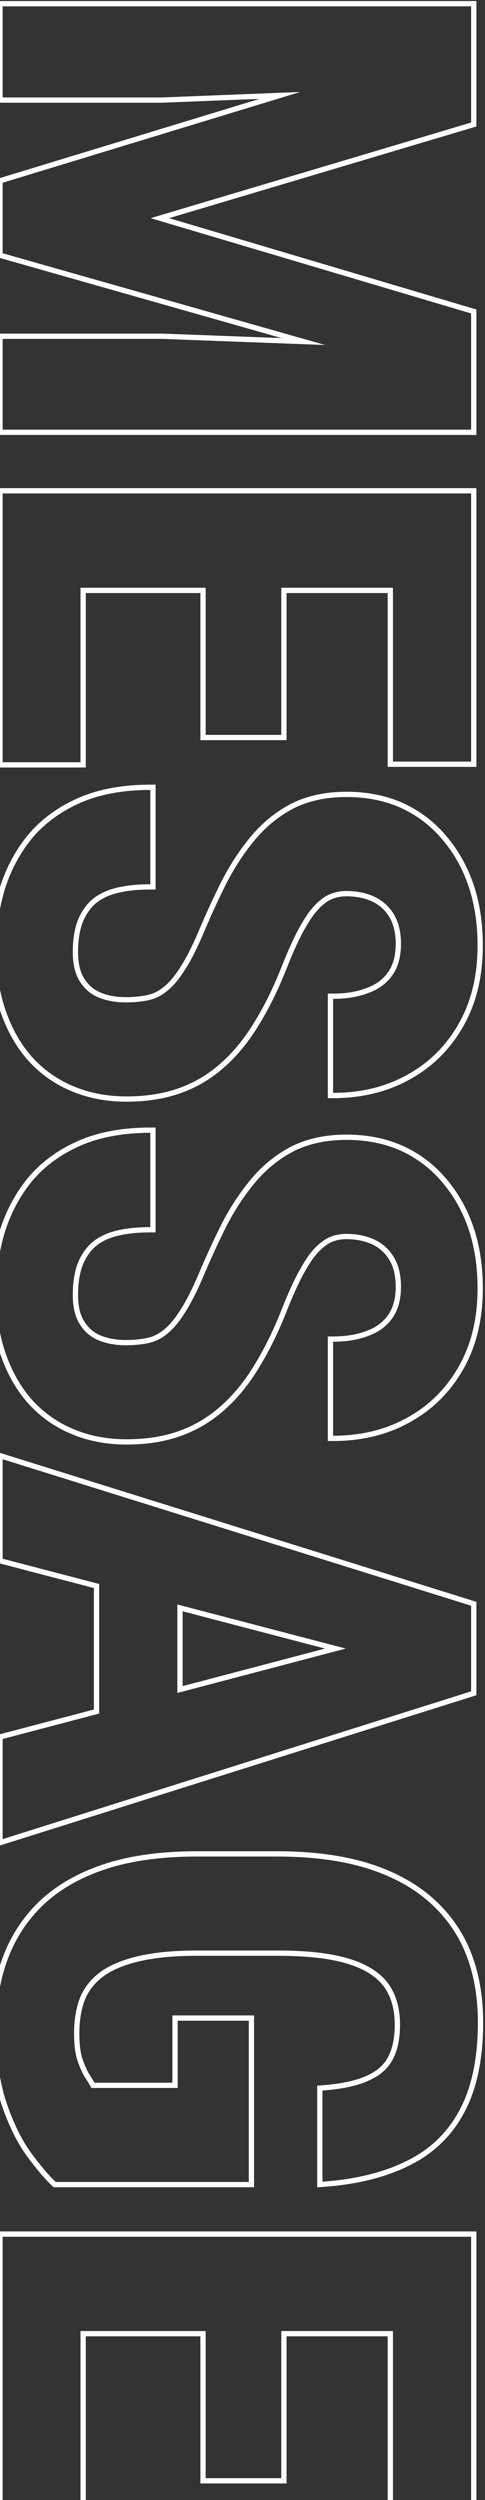
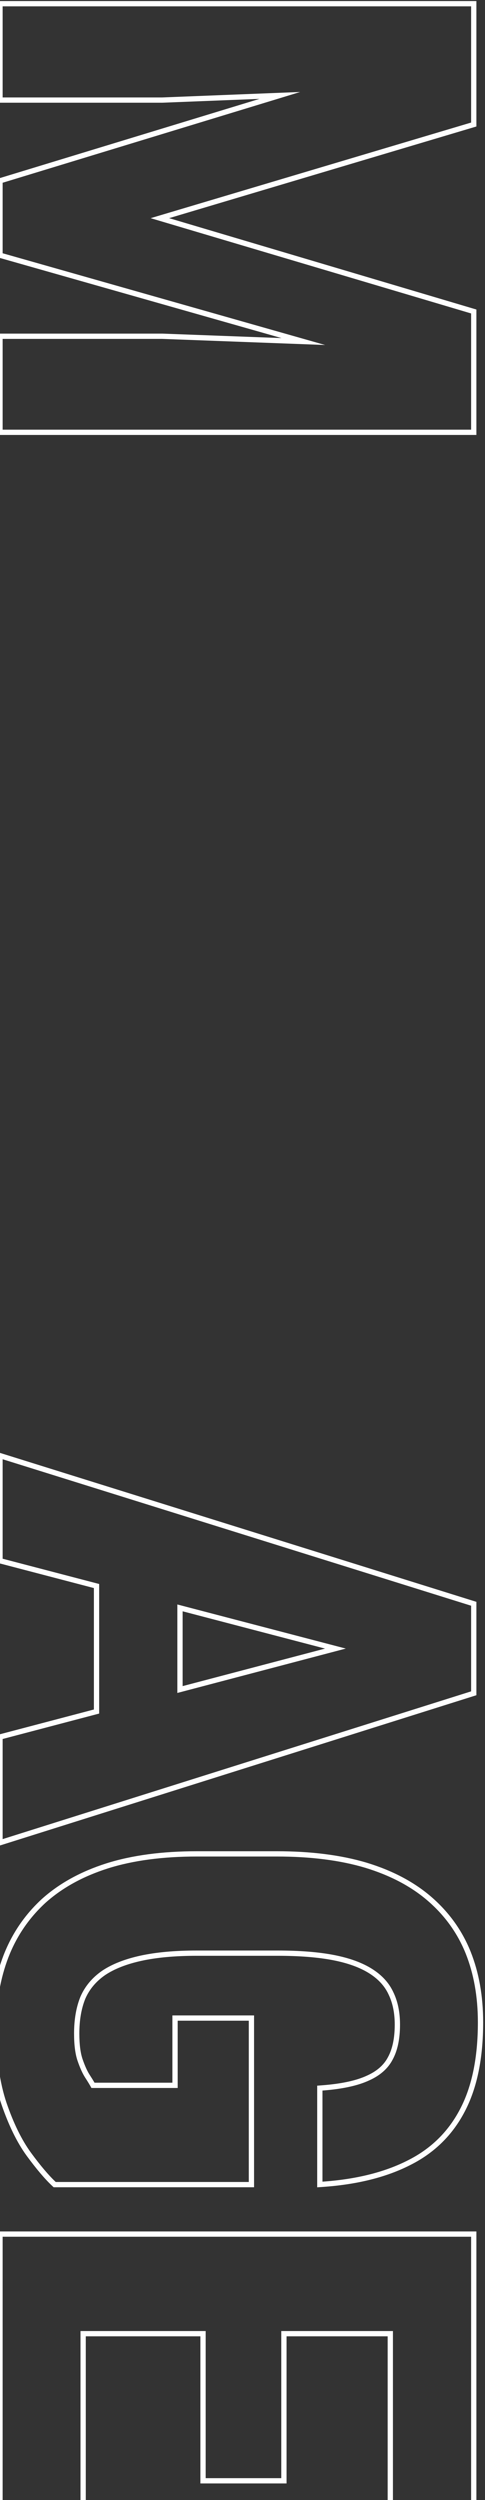
<svg xmlns="http://www.w3.org/2000/svg" width="184" height="948" viewBox="0 0 184 948" fill="none">
  <rect x="0" y="0" width="184" height="948" fill="#333333" stroke="none" />
  <path d="M30.541 950.065L30.541 883.903L78.026 883.903L78.026 939.689L106.713 939.689L106.713 883.903L149.071 883.903L149.071 949.821L178.734 949.821L178.734 848.137L1 848.137L1 950.065L30.541 950.065ZM147.071 951.821L147.071 885.903L108.713 885.903L108.713 941.689L76.026 941.689L76.026 885.903L32.541 885.903L32.541 952.065L-1 952.065L-1 846.137L180.734 846.137L180.734 951.821L147.071 951.821Z" fill="white" />
  <path d="M74.731 739.611L105.248 739.611C113.712 739.611 120.873 740.181 126.732 741.32C132.592 742.46 137.393 744.209 141.137 746.569C144.88 748.929 147.566 751.859 149.193 755.358C150.902 758.858 151.757 762.967 151.757 767.687C151.757 773.14 150.821 777.575 148.949 780.993C147.159 784.411 144.148 787.056 139.916 788.928C135.684 790.881 129.825 792.142 122.338 792.712L122.338 827.258C135.115 826.363 145.897 823.677 154.687 819.201C163.476 814.807 170.108 808.296 174.584 799.67C179.06 791.125 181.298 780.179 181.298 766.833C181.298 757.149 179.752 748.441 176.659 740.71C173.567 733.06 168.847 726.468 162.499 720.935C156.151 715.401 148.176 711.169 138.573 708.239C129.052 705.391 117.862 703.967 105.004 703.967L74.731 703.967C61.71 703.967 50.438 705.472 40.917 708.483C31.477 711.494 23.583 715.848 17.235 721.545C10.969 727.323 6.29 734.2 3.197 742.175C0.105 750.231 -1.441 759.183 -1.441 769.03C-1.441 780.179 -0.139 789.619 2.465 797.351C5.15 805.163 8.243 811.47 11.742 816.271C15.323 821.154 18.456 824.857 21.142 827.38L94.384 827.38L94.384 766.223L67.406 766.223L67.406 791.735L34.691 791.735C34.122 790.677 33.308 789.335 32.25 787.707C31.273 786.161 30.338 784.086 29.442 781.481C28.547 778.877 28.1 775.419 28.1 771.105L30.1 771.105C30.1 775.308 30.54 778.52 31.334 780.831C32.201 783.354 33.078 785.272 33.941 786.639C34.695 787.798 35.335 788.833 35.859 789.735L65.406 789.735L65.406 764.223L96.384 764.223L96.384 829.38L20.35 829.38L19.773 828.838C16.959 826.195 13.742 822.381 10.129 817.454L10.126 817.449C6.473 812.437 3.3 805.934 0.573 798.001L0.569 797.989C-2.124 789.992 -3.441 780.323 -3.441 769.03C-3.441 758.972 -1.862 749.773 1.33 741.458L1.333 741.452C4.535 733.193 9.388 726.06 15.88 720.074L15.899 720.057C22.489 714.143 30.643 709.661 40.31 706.578L40.313 706.576C50.079 703.488 61.564 701.967 74.731 701.967L105.004 701.967C118.002 701.967 129.394 703.406 139.146 706.323L139.157 706.326C148.978 709.322 157.217 713.676 163.813 719.427C170.393 725.163 175.301 732.013 178.514 739.96L178.517 739.967C181.718 747.969 183.298 756.935 183.298 766.833C183.298 780.381 181.029 791.671 176.359 800.59L176.359 800.591C171.689 809.592 164.75 816.402 155.594 820.983L154.736 821.412C145.813 825.781 135.04 828.373 122.478 829.253L120.338 829.403L120.338 790.858L122.187 790.718C129.563 790.157 135.154 788.922 139.078 787.111L139.093 787.105L139.107 787.099C143.011 785.372 145.637 783.007 147.178 780.065L147.195 780.032C148.854 777.003 149.757 772.931 149.757 767.687C149.757 763.208 148.947 759.41 147.396 756.236L147.388 756.219L147.38 756.202C145.937 753.101 143.537 750.447 140.07 748.261C136.595 746.07 132.046 744.391 126.351 743.283C120.657 742.176 113.632 741.611 105.248 741.611L74.731 741.611C66.442 741.611 59.432 742.256 53.674 743.519C47.908 744.782 43.326 746.613 39.852 748.95C36.403 751.352 33.934 754.315 32.384 757.846C30.881 761.538 30.1 765.942 30.1 771.105L28.1 771.105C28.1 765.734 28.913 761.055 30.541 757.067C32.25 753.161 34.976 749.906 38.72 747.302C42.463 744.779 47.305 742.867 53.246 741.564C59.187 740.262 66.348 739.611 74.731 739.611Z" fill="white" />
-   <path d="M180.734 642.807L-1 700.098L-1 657.865L35.621 648.22L35.621 602.175L-1 592.591L-1 550.606L180.734 607.398L180.734 642.807ZM178.734 608.869L1 553.327L1 591.047L37.621 600.631L37.621 649.761L1 659.406L1 697.37L178.734 641.34L178.734 608.869ZM67.284 641.948L67.284 608.394L131.188 625.117L67.284 641.948ZM69.284 610.984L69.284 639.354L123.313 625.123L69.284 610.984Z" fill="white" />
-   <path d="M47.753 508.109C50.809 508.109 53.552 507.835 55.992 507.301C58.249 506.807 60.357 505.747 62.325 504.07L62.342 504.056L62.358 504.042C64.328 502.437 66.391 499.986 68.52 496.595L68.525 496.586L68.531 496.577C70.646 493.287 72.875 488.921 75.21 483.446L75.211 483.446C77.993 476.819 80.939 470.393 84.05 464.171L84.055 464.162L84.06 464.152C87.296 457.845 91.039 452.145 95.291 447.059C99.606 441.897 104.695 437.782 110.549 434.728L110.563 434.72L110.579 434.712C116.604 431.7 123.595 430.229 131.493 430.229C139.223 430.229 146.298 431.616 152.685 434.426L152.694 434.431L152.705 434.436C159.073 437.322 164.519 441.405 169.024 446.676C173.591 451.923 177.088 458.044 179.523 465.016L179.526 465.023C181.969 472.1 183.176 479.933 183.176 488.503C183.176 500.172 180.757 510.371 175.839 519.024C170.944 527.716 164.214 534.454 155.67 539.194C147.113 544.023 137.326 546.411 126.366 546.411L124.366 546.411L124.366 506.767L126.366 506.767C131.222 506.767 135.407 506.061 138.957 504.701L139.004 504.684C142.56 503.424 145.261 501.423 147.197 498.697C149.093 496.029 150.123 492.479 150.123 487.893C150.123 483.603 149.243 480.211 147.617 477.596L147.613 477.59L147.608 477.583C146.029 474.998 143.852 473.067 141.031 471.765C138.237 470.519 135.03 469.873 131.371 469.873C128.784 469.873 126.503 470.478 124.479 471.657C122.452 472.968 120.564 474.771 118.827 477.108C117.113 479.527 115.419 482.398 113.751 485.735C112.282 488.745 110.839 492.006 109.425 495.521L108.819 497.046L108.817 497.049C105.608 505.196 102.058 512.426 98.16 518.729L98.16 518.729C94.332 525.049 89.982 530.372 85.098 534.67L85.098 534.671C80.268 538.992 74.796 542.258 68.696 544.461C62.58 546.67 55.67 547.754 47.997 547.754C40.353 547.754 33.327 546.409 26.948 543.687L26.949 543.687C20.658 541.049 15.21 537.175 10.622 532.077L10.615 532.07L10.609 532.063C6.103 526.961 2.644 520.825 0.209 513.69L0.208 513.691C-2.236 506.613 -3.441 498.738 -3.441 490.09C-3.441 481.684 -2.276 473.71 0.066 466.181L0.07 466.171L0.073 466.161C2.509 458.603 6.171 451.901 11.065 446.078L11.076 446.066L11.086 446.055C16.101 440.275 22.416 435.751 29.99 432.469L29.997 432.466C37.706 429.162 46.734 427.543 57.03 427.543L59.03 427.543L59.03 467.31L57.03 467.31C51.786 467.31 47.381 467.827 43.78 468.821L43.134 469.013C39.953 469.996 37.467 471.413 35.6 473.211C33.643 475.173 32.136 477.586 31.091 480.485C30.116 483.497 29.611 486.974 29.611 490.944L27.611 490.944C27.611 486.794 28.14 483.091 29.198 479.836C30.338 476.662 32.006 473.977 34.203 471.779C36.482 469.582 39.493 467.954 43.236 466.896C47.061 465.839 51.659 465.31 57.03 465.31L57.03 429.543C46.939 429.543 38.191 431.13 30.785 434.304C23.461 437.478 17.398 441.831 12.597 447.365C7.877 452.98 4.337 459.45 1.977 466.774C-0.302 474.099 -1.441 481.87 -1.441 490.09C-1.441 498.553 -0.261 506.203 2.099 513.039C4.459 519.956 7.795 525.856 12.108 530.739C16.503 535.622 21.711 539.325 27.733 541.848C33.837 544.452 40.592 545.754 47.997 545.754C55.484 545.754 62.157 544.696 68.017 542.58C73.876 540.464 79.125 537.331 83.764 533.181C88.484 529.03 92.716 523.863 96.459 517.678C100.284 511.493 103.783 504.372 106.957 496.315C108.585 492.165 110.253 488.34 111.962 484.841C113.671 481.423 115.421 478.452 117.211 475.93C119.083 473.407 121.158 471.413 123.437 469.948C125.797 468.565 128.441 467.873 131.371 467.873C135.277 467.873 138.777 468.565 141.869 469.948C145.043 471.413 147.525 473.61 149.315 476.54C151.187 479.551 152.123 483.335 152.123 487.893C152.123 492.775 151.024 496.763 148.827 499.855C146.63 502.948 143.578 505.186 139.672 506.569C135.847 508.034 131.412 508.767 126.366 508.767L126.366 544.411C137.027 544.411 146.467 542.092 154.687 537.453C162.906 532.896 169.376 526.426 174.096 518.044C178.816 509.743 181.176 499.896 181.176 488.503C181.176 480.121 179.996 472.512 177.636 465.676C175.276 458.921 171.898 453.021 167.504 447.976C163.191 442.93 157.982 439.024 151.879 436.257C145.775 433.571 138.98 432.229 131.493 432.229C123.843 432.229 117.17 433.653 111.474 436.501C105.858 439.431 100.976 443.378 96.825 448.342C92.675 453.306 89.013 458.881 85.839 465.065C82.746 471.25 79.817 477.639 77.05 484.23C74.69 489.764 72.411 494.24 70.214 497.658C68.017 501.158 65.819 503.802 63.622 505.593C61.425 507.465 59.024 508.685 56.42 509.255C53.816 509.825 50.927 510.109 47.753 510.109C43.928 510.109 40.51 509.499 37.499 508.278C34.488 507.058 32.087 505.023 30.297 502.175C28.506 499.408 27.611 495.664 27.611 490.944L29.611 490.944C29.611 495.437 30.467 498.756 31.976 501.088L31.983 501.1L31.99 501.11C33.566 503.617 35.643 505.368 38.25 506.425C40.984 507.533 44.141 508.109 47.753 508.109Z" fill="white" />
-   <path d="M47.753 378.1C50.809 378.1 53.552 377.825 55.992 377.291C58.249 376.797 60.357 375.737 62.325 374.061L62.342 374.046L62.358 374.032C64.328 372.427 66.391 369.976 68.52 366.585L68.525 366.576L68.531 366.567C70.646 363.277 72.875 358.911 75.21 353.437L75.211 353.437C77.993 346.809 80.939 340.384 84.05 334.161L84.055 334.152L84.06 334.143C87.296 327.835 91.039 322.135 95.291 317.049C99.606 311.887 104.695 307.772 110.549 304.718L110.563 304.71L110.579 304.702C116.604 301.69 123.595 300.219 131.493 300.219C139.223 300.219 146.298 301.606 152.685 304.416L152.694 304.421L152.705 304.426C159.073 307.313 164.519 311.396 169.024 316.666C173.591 321.913 177.088 328.034 179.523 335.006L179.526 335.014C181.969 342.09 183.176 349.924 183.176 358.493C183.176 370.162 180.757 380.361 175.839 389.015C170.944 397.707 164.214 404.444 155.67 409.185C147.113 414.014 137.326 416.401 126.366 416.401L124.366 416.401L124.366 376.757L126.366 376.757C131.222 376.757 135.407 376.051 138.957 374.691L139.004 374.674C142.56 373.414 145.261 371.413 147.197 368.687C149.093 366.019 150.123 362.47 150.123 357.883C150.123 353.594 149.243 350.201 147.617 347.586L147.613 347.58L147.608 347.573C146.029 344.988 143.852 343.057 141.031 341.755C138.237 340.509 135.03 339.863 131.371 339.863C128.784 339.863 126.503 340.468 124.479 341.647C122.452 342.958 120.564 344.761 118.827 347.099C117.113 349.517 115.419 352.389 113.751 355.726C112.282 358.735 110.839 361.996 109.425 365.511L108.819 367.036L108.817 367.039C105.608 375.186 102.058 382.417 98.16 388.72L98.16 388.719C94.332 395.04 89.982 400.362 85.098 404.66L85.098 404.661C80.268 408.983 74.796 412.248 68.696 414.451C62.58 416.66 55.67 417.744 47.997 417.744C40.353 417.744 33.327 416.399 26.948 413.678L26.949 413.677C20.658 411.039 15.21 407.165 10.622 402.067L10.615 402.061L10.609 402.054C6.103 396.952 2.644 390.815 0.209 383.681L0.208 383.682C-2.236 376.603 -3.441 368.729 -3.441 360.08C-3.441 351.674 -2.276 343.701 0.066 336.171L0.07 336.161L0.073 336.151C2.509 328.593 6.171 321.891 11.065 316.068L11.076 316.057L11.086 316.045C16.101 310.265 22.416 305.741 29.99 302.459L29.997 302.456C37.706 299.152 46.734 297.533 57.03 297.533L59.03 297.533L59.03 337.3L57.03 337.3C51.786 337.3 47.381 337.817 43.78 338.812L43.134 339.003C39.953 339.986 37.467 341.403 35.6 343.201C33.643 345.163 32.136 347.576 31.091 350.476C30.116 353.487 29.611 356.965 29.611 360.935L27.611 360.935C27.611 356.784 28.14 353.081 29.198 349.826C30.338 346.652 32.006 343.967 34.203 341.77C36.482 339.572 39.493 337.945 43.236 336.887C47.061 335.829 51.659 335.3 57.03 335.3L57.03 299.533C46.939 299.533 38.191 301.12 30.785 304.294C23.461 307.468 17.398 311.822 12.597 317.355C7.877 322.971 4.337 329.44 1.977 336.765C-0.302 344.089 -1.441 351.861 -1.441 360.08C-1.441 368.544 -0.261 376.193 2.099 383.029C4.459 389.947 7.795 395.847 12.108 400.729C16.503 405.612 21.711 409.315 27.733 411.838C33.837 414.442 40.592 415.744 47.997 415.744C55.484 415.744 62.157 414.686 68.017 412.57C73.876 410.454 79.125 407.321 83.764 403.171C88.484 399.021 92.716 393.853 96.459 387.668C100.284 381.483 103.783 374.362 106.957 366.306C108.585 362.155 110.253 358.33 111.962 354.831C113.671 351.413 115.421 348.443 117.211 345.92C119.083 343.397 121.158 341.403 123.437 339.938C125.797 338.555 128.441 337.863 131.371 337.863C135.277 337.863 138.777 338.555 141.869 339.938C145.043 341.403 147.525 343.601 149.315 346.53C151.187 349.541 152.123 353.326 152.123 357.883C152.123 362.766 151.024 366.753 148.827 369.846C146.63 372.938 143.578 375.176 139.672 376.56C135.847 378.024 131.412 378.757 126.366 378.757L126.366 414.401C137.027 414.401 146.467 412.082 154.687 407.443C162.906 402.886 169.376 396.416 174.096 388.034C178.816 379.733 181.176 369.886 181.176 358.493C181.176 350.111 179.996 342.502 177.636 335.666C175.276 328.911 171.898 323.011 167.504 317.966C163.191 312.92 157.982 309.014 151.879 306.247C145.775 303.562 138.98 302.219 131.493 302.219C123.843 302.219 117.17 303.643 111.474 306.491C105.858 309.421 100.976 313.368 96.825 318.332C92.675 323.296 89.013 328.871 85.839 335.056C82.746 341.241 79.817 347.629 77.05 354.221C74.69 359.755 72.411 364.23 70.214 367.648C68.017 371.148 65.819 373.793 63.622 375.583C61.425 377.455 59.024 378.675 56.42 379.245C53.816 379.815 50.927 380.1 47.753 380.1C43.928 380.1 40.51 379.489 37.499 378.269C34.488 377.048 32.087 375.013 30.297 372.165C28.506 369.398 27.611 365.655 27.611 360.935L29.611 360.935C29.611 365.427 30.467 368.746 31.976 371.078L31.983 371.09L31.99 371.101C33.566 373.607 35.643 375.358 38.25 376.415C40.984 377.523 44.141 378.1 47.753 378.1Z" fill="white" />
-   <path d="M30.541 289.03L30.541 222.868L78.026 222.868L78.026 278.654L106.713 278.654L106.713 222.868L149.071 222.868L149.071 288.786L178.734 288.786L178.734 187.102L1 187.102L1 289.03L30.541 289.03ZM147.071 290.786L147.071 224.868L108.713 224.868L108.713 280.654L76.026 280.654L76.026 224.868L32.541 224.868L32.541 291.03L-1 291.03L-1 185.102L180.734 185.102L180.734 290.786L147.071 290.786Z" fill="white" />
+   <path d="M180.734 642.807L-1 700.098L-1 657.865L35.621 648.22L35.621 602.175L-1 592.591L-1 550.606L180.734 607.398L180.734 642.807ZM178.734 608.869L1 553.327L1 591.047L37.621 600.631L37.621 649.761L1 659.406L1 697.37L178.734 641.34ZM67.284 641.948L67.284 608.394L131.188 625.117L67.284 641.948ZM69.284 610.984L69.284 639.354L123.313 625.123L69.284 610.984Z" fill="white" />
  <path d="M178.734 162.927L178.734 118.859L57.152 82.727L178.734 46.472L178.734 2.404L1 2.404L1 36.95L61.547 36.95L113.873 34.879L1 69.299L1 96.032L123.348 130.82L61.547 128.503L1 128.503L1 162.927L178.734 162.927ZM-1 164.927L-1 126.503L61.584 126.503L61.622 126.504L106.813 128.198L-1 97.543L-1 67.817L98.452 37.49L61.626 38.948L61.587 38.95L-1 38.95L-1 0.404L180.734 0.404L180.734 47.962L64.163 82.723L180.734 117.367L180.734 164.927L-1 164.927Z" fill="white" />
</svg>